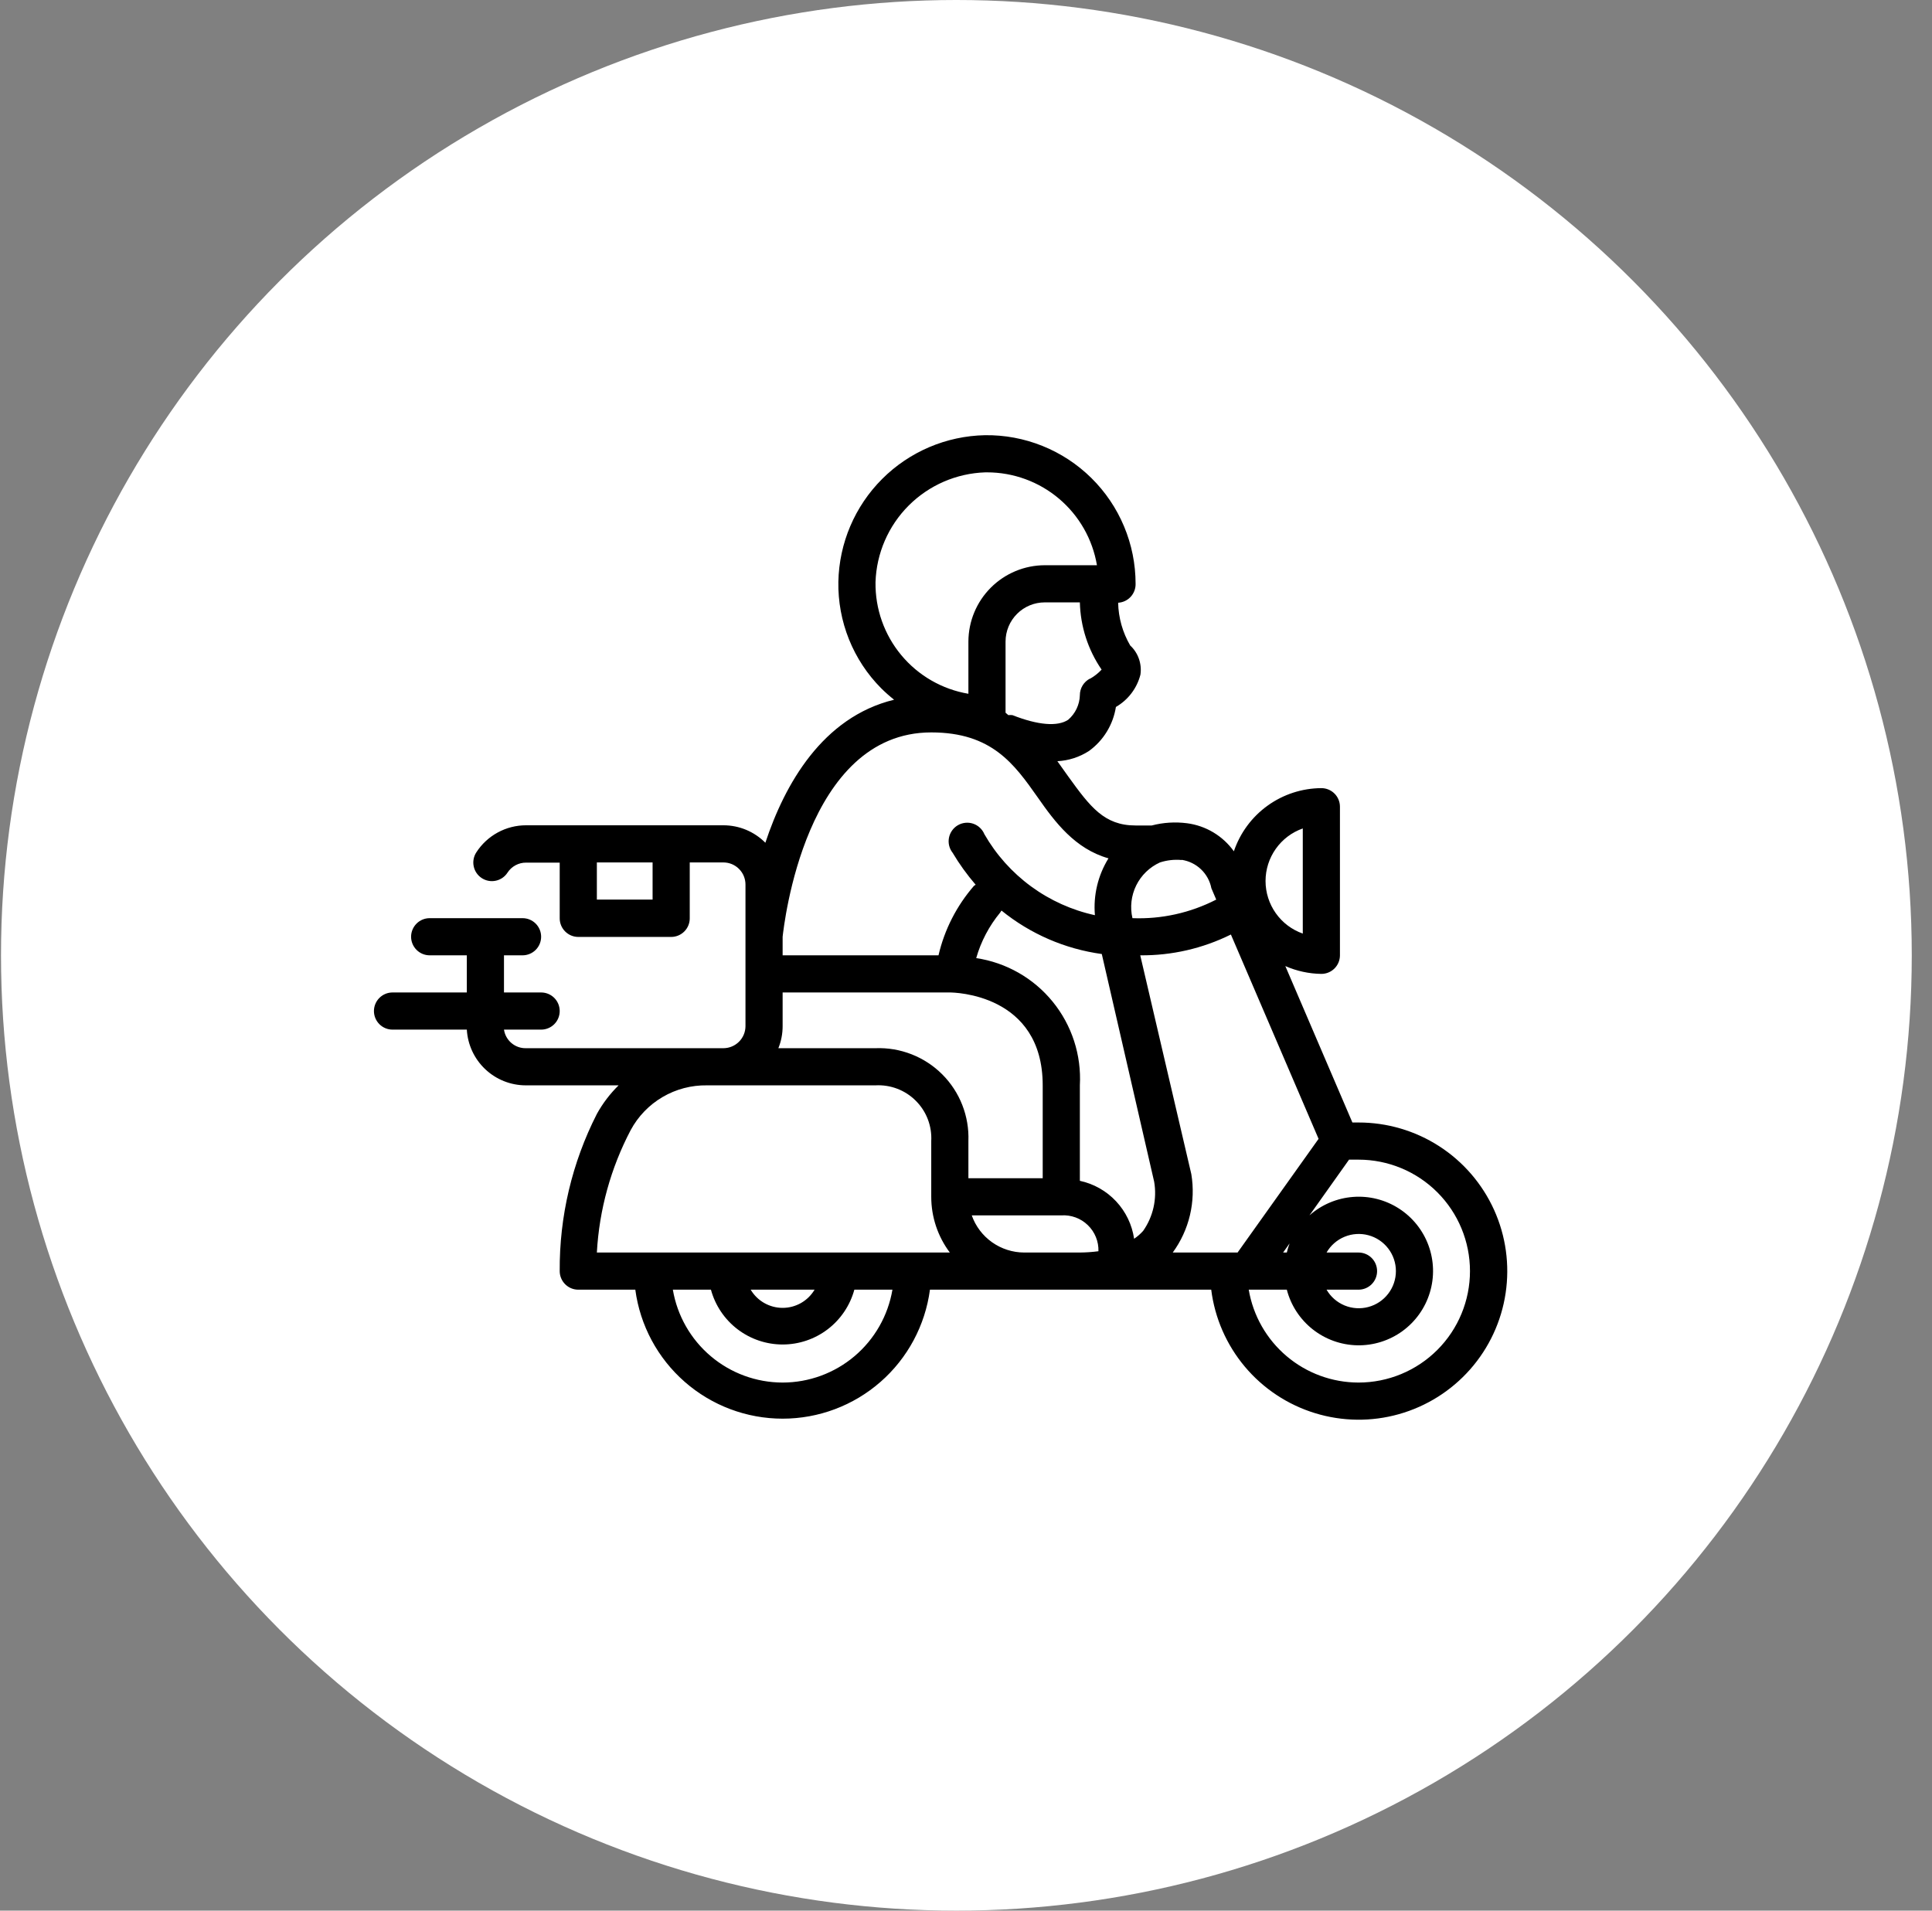
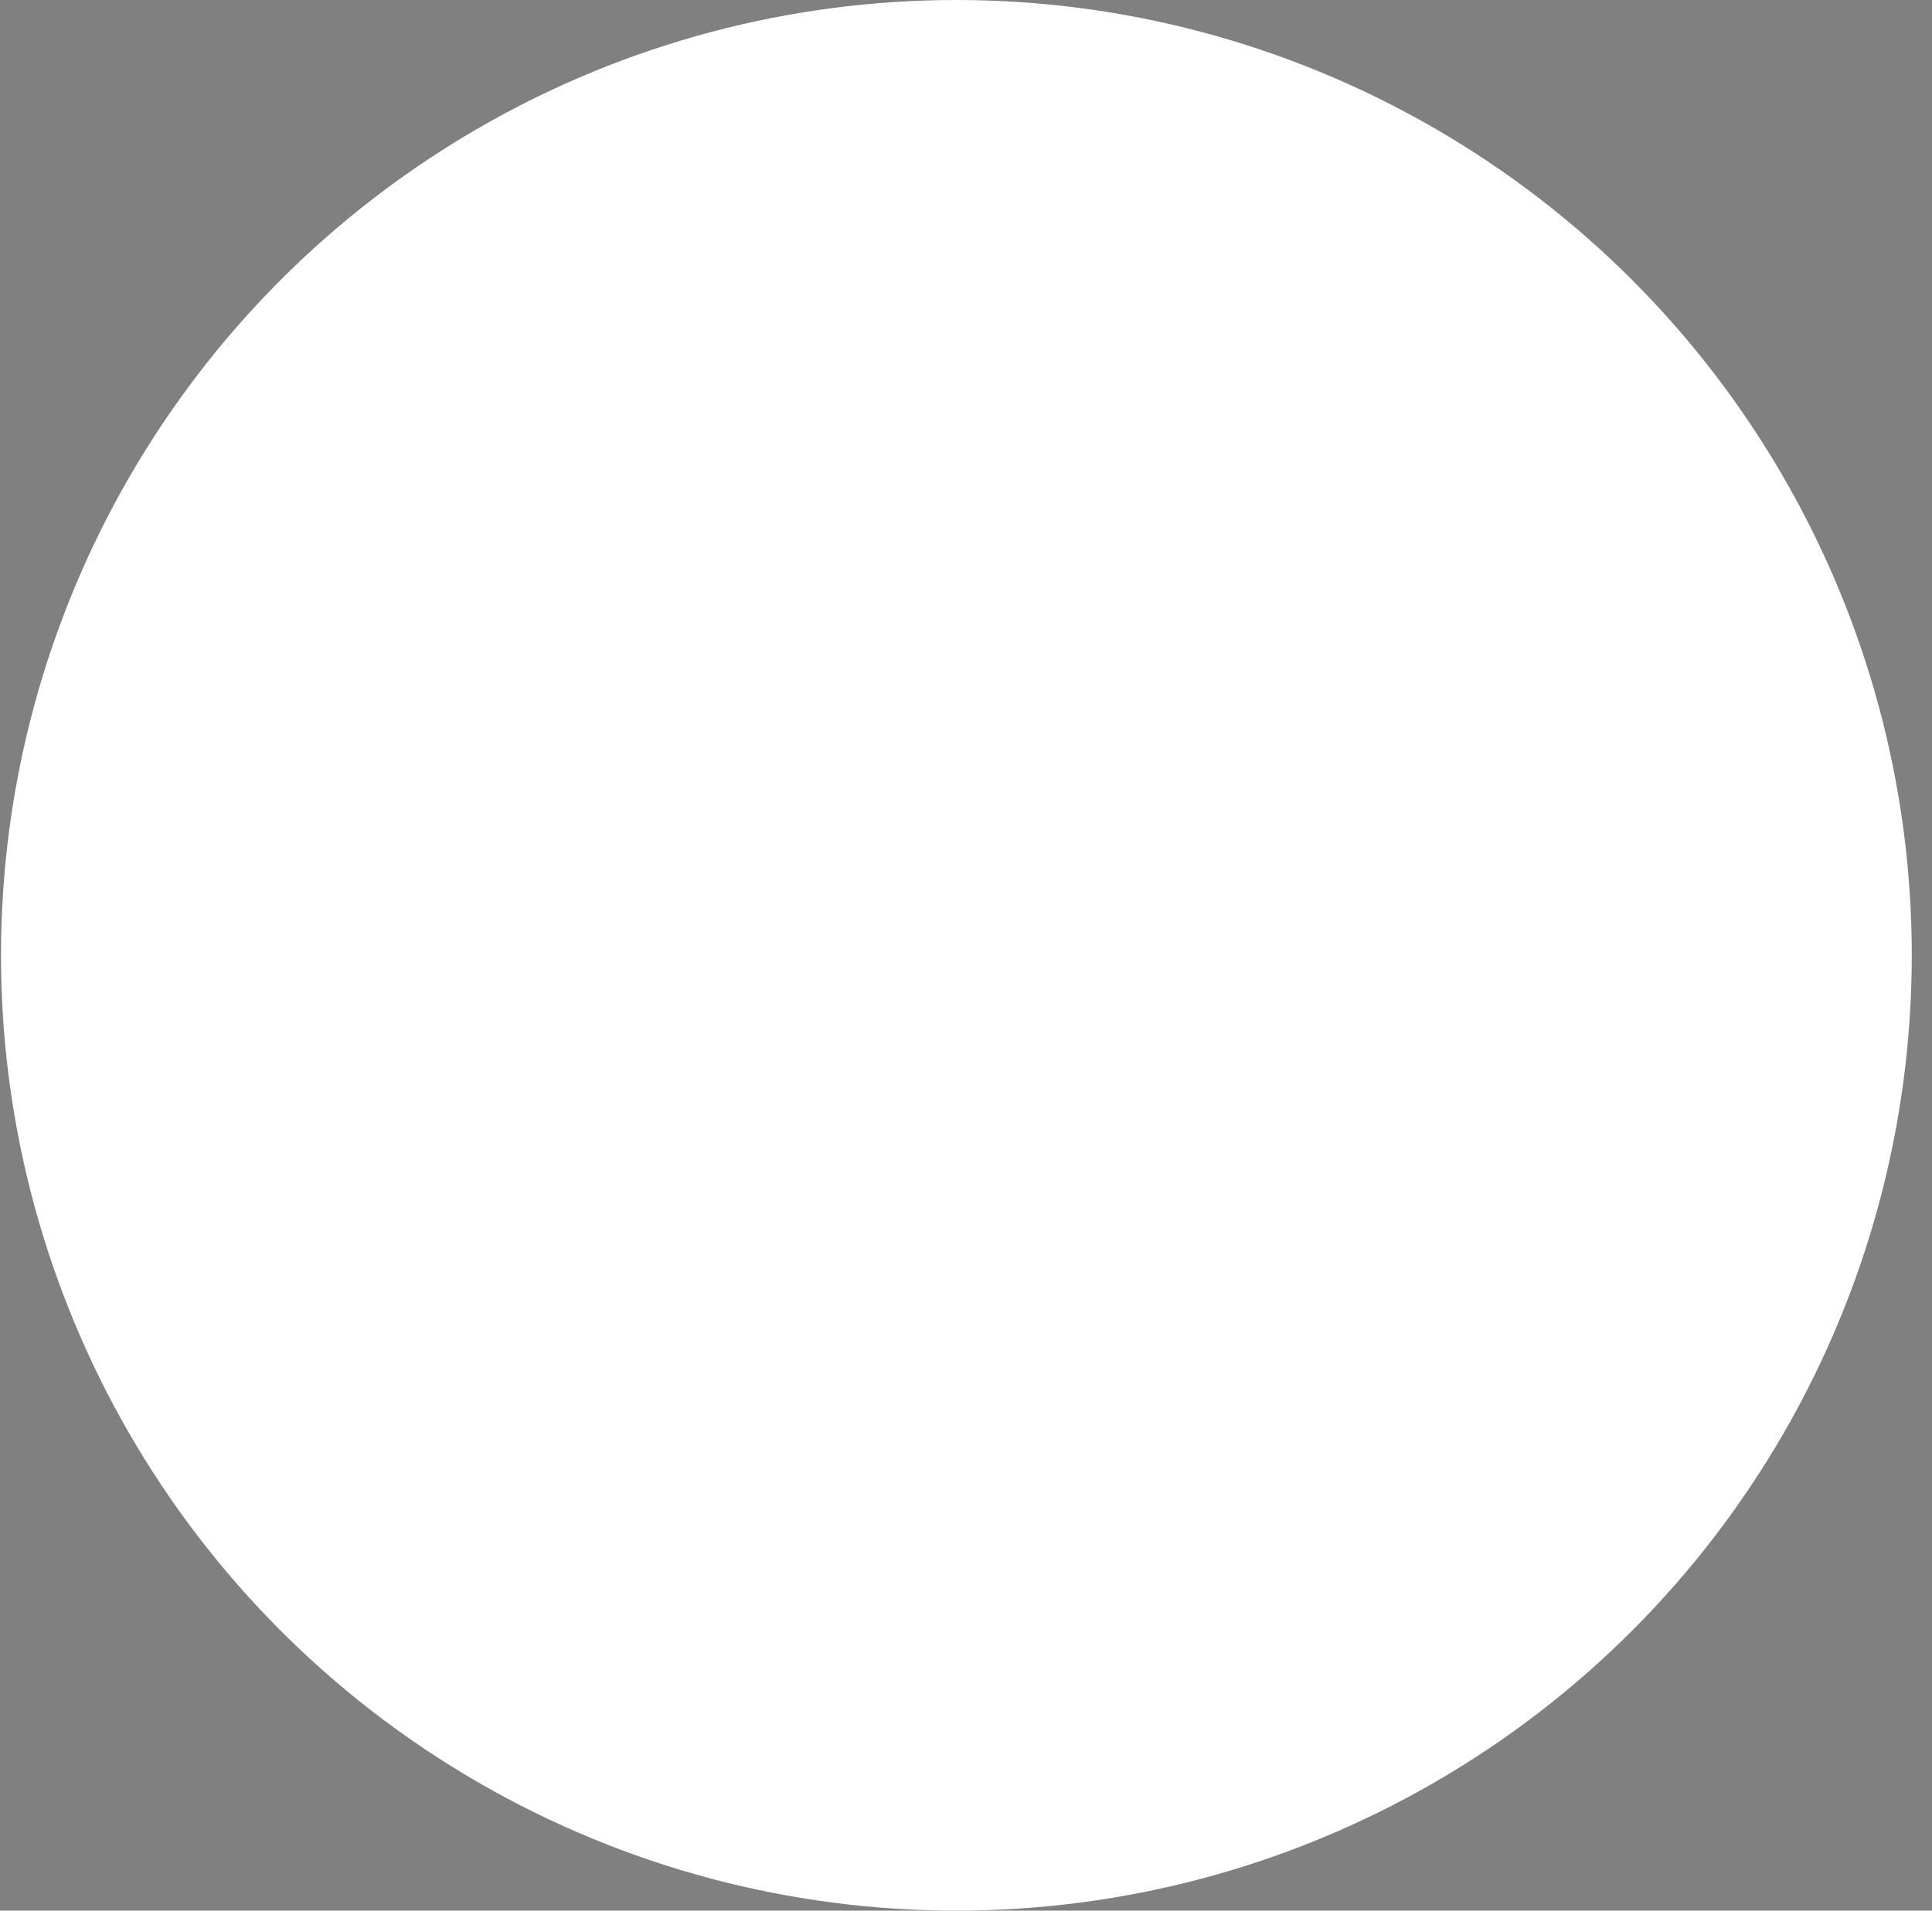
<svg xmlns="http://www.w3.org/2000/svg" width="91" height="90" viewBox="0 0 91 90" fill="none">
  <rect x="0" y="0" width="91" height="90" fill="#808080" stroke="none" />
  <circle cx="45.047" cy="45" r="45" fill="white" />
-   <path d="M63.988 52.875H63.7L60.541 45.507C61.076 45.742 61.654 45.867 62.238 45.875C62.47 45.875 62.693 45.783 62.857 45.619C63.021 45.455 63.113 45.232 63.113 45V38C63.113 37.768 63.021 37.545 62.857 37.381C62.693 37.217 62.47 37.125 62.238 37.125C61.327 37.13 60.44 37.419 59.701 37.953C58.962 38.486 58.409 39.237 58.117 40.1C57.86 39.74 57.531 39.438 57.152 39.21C56.772 38.983 56.35 38.836 55.912 38.779C55.356 38.707 54.792 38.742 54.249 38.884H53.488C52.01 38.884 51.353 38.009 50.321 36.582L49.804 35.856C50.334 35.829 50.847 35.663 51.292 35.375C51.63 35.13 51.916 34.821 52.133 34.465C52.351 34.109 52.496 33.713 52.561 33.301C52.845 33.137 53.094 32.918 53.292 32.657C53.491 32.395 53.635 32.097 53.716 31.779C53.753 31.528 53.728 31.272 53.644 31.032C53.561 30.793 53.42 30.578 53.234 30.405C52.877 29.793 52.681 29.101 52.666 28.392C52.892 28.379 53.104 28.278 53.257 28.112C53.41 27.945 53.493 27.726 53.488 27.5C53.488 26.573 53.304 25.654 52.946 24.799C52.589 23.943 52.064 23.167 51.404 22.516C50.744 21.865 49.961 21.351 49.1 21.005C48.24 20.659 47.319 20.487 46.392 20.5C44.572 20.536 42.837 21.275 41.55 22.562C40.263 23.849 39.524 25.584 39.488 27.404C39.472 28.331 39.642 29.253 39.987 30.114C40.333 30.975 40.847 31.759 41.501 32.417C41.694 32.61 41.899 32.791 42.113 32.96C38.736 33.782 36.959 36.95 36.05 39.697C35.791 39.437 35.483 39.23 35.143 39.088C34.804 38.947 34.44 38.875 34.072 38.875H24.779C24.313 38.874 23.854 38.991 23.444 39.214C23.034 39.437 22.687 39.76 22.434 40.152C22.308 40.347 22.264 40.585 22.313 40.812C22.361 41.039 22.498 41.238 22.693 41.364C22.888 41.491 23.125 41.535 23.352 41.486C23.579 41.438 23.778 41.301 23.904 41.106C23.999 40.96 24.128 40.84 24.281 40.758C24.434 40.675 24.606 40.632 24.779 40.634H26.363V43.259C26.363 43.491 26.456 43.713 26.62 43.877C26.784 44.041 27.006 44.134 27.238 44.134H31.613C31.845 44.134 32.068 44.041 32.232 43.877C32.396 43.713 32.488 43.491 32.488 43.259V40.625H34.072C34.209 40.625 34.344 40.652 34.471 40.704C34.597 40.757 34.712 40.833 34.808 40.93C34.905 41.027 34.982 41.141 35.034 41.268C35.086 41.394 35.113 41.529 35.113 41.666V48.342C35.111 48.617 35 48.88 34.805 49.073C34.61 49.266 34.347 49.375 34.072 49.375H24.779C24.529 49.382 24.285 49.297 24.093 49.135C23.901 48.974 23.775 48.748 23.738 48.5H25.488C25.72 48.5 25.943 48.408 26.107 48.244C26.271 48.08 26.363 47.857 26.363 47.625C26.363 47.393 26.271 47.17 26.107 47.006C25.943 46.842 25.72 46.75 25.488 46.75H23.738V45H24.613C24.845 45 25.068 44.908 25.232 44.744C25.396 44.58 25.488 44.357 25.488 44.125C25.488 43.893 25.396 43.67 25.232 43.506C25.068 43.342 24.845 43.25 24.613 43.25H20.238C20.006 43.25 19.784 43.342 19.62 43.506C19.456 43.67 19.363 43.893 19.363 44.125C19.363 44.357 19.456 44.58 19.62 44.744C19.784 44.908 20.006 45 20.238 45H21.988V46.75H18.488C18.256 46.75 18.034 46.842 17.87 47.006C17.706 47.17 17.613 47.393 17.613 47.625C17.613 47.857 17.706 48.08 17.87 48.244C18.034 48.408 18.256 48.5 18.488 48.5H21.988C22.029 49.209 22.338 49.875 22.854 50.363C23.369 50.851 24.052 51.124 24.762 51.125H29.137C28.732 51.522 28.387 51.976 28.113 52.472C26.945 54.764 26.345 57.303 26.363 59.875C26.363 60.107 26.456 60.33 26.62 60.494C26.784 60.658 27.006 60.75 27.238 60.75H29.924C30.148 62.432 30.976 63.975 32.252 65.092C33.528 66.21 35.167 66.826 36.863 66.826C38.56 66.826 40.199 66.21 41.475 65.092C42.751 63.975 43.578 62.432 43.802 60.75H57.05C57.218 62.087 57.769 63.347 58.635 64.378C59.502 65.41 60.648 66.169 61.936 66.565C63.224 66.962 64.599 66.978 65.896 66.612C67.192 66.246 68.356 65.514 69.247 64.503C70.138 63.492 70.718 62.245 70.917 60.913C71.117 59.58 70.928 58.218 70.373 56.99C69.817 55.763 68.92 54.721 67.787 53.991C66.655 53.261 65.336 52.874 63.988 52.875ZM30.738 42.375H28.113V40.625H30.738V42.375ZM61.363 39.024V43.976C60.85 43.796 60.406 43.461 60.092 43.017C59.778 42.574 59.609 42.044 59.609 41.5C59.609 40.956 59.778 40.426 60.092 39.983C60.406 39.539 60.85 39.204 61.363 39.024ZM55.658 40.502C56.001 40.554 56.32 40.71 56.571 40.95C56.821 41.189 56.992 41.501 57.058 41.841L57.286 42.375C56.068 43.001 54.708 43.303 53.34 43.25C53.219 42.73 53.282 42.185 53.518 41.706C53.754 41.228 54.149 40.846 54.635 40.625C54.965 40.518 55.313 40.479 55.658 40.511V40.502ZM51.344 31.962C51.199 32.036 51.077 32.148 50.992 32.288C50.907 32.427 50.862 32.587 50.863 32.75C50.857 32.97 50.804 33.187 50.709 33.386C50.615 33.584 50.479 33.761 50.312 33.905C49.813 34.237 48.886 34.159 47.687 33.686C47.623 33.679 47.559 33.679 47.495 33.686L47.363 33.572V30.221C47.363 29.732 47.558 29.262 47.904 28.916C48.25 28.569 48.72 28.375 49.209 28.375H50.863C50.891 29.508 51.246 30.608 51.887 31.542C51.729 31.712 51.546 31.856 51.344 31.971V31.962ZM41.238 27.421C41.282 26.064 41.841 24.773 42.801 23.813C43.762 22.853 45.052 22.294 46.41 22.25H46.488C47.73 22.249 48.931 22.688 49.879 23.489C50.828 24.29 51.461 25.401 51.668 26.625H49.209C48.257 26.627 47.343 27.007 46.669 27.681C45.995 28.355 45.616 29.268 45.613 30.221V32.68C44.377 32.471 43.257 31.827 42.455 30.864C41.652 29.901 41.221 28.683 41.238 27.43V27.421ZM43.863 34.5C46.724 34.5 47.775 35.996 48.886 37.571C49.691 38.726 50.636 39.986 52.211 40.432C51.715 41.233 51.491 42.172 51.572 43.11C50.486 42.873 49.462 42.411 48.565 41.754C47.668 41.096 46.919 40.259 46.366 39.295C46.318 39.179 46.246 39.075 46.155 38.99C46.064 38.904 45.955 38.839 45.837 38.799C45.718 38.759 45.592 38.745 45.468 38.758C45.343 38.771 45.223 38.81 45.115 38.873C45.007 38.936 44.914 39.022 44.842 39.124C44.77 39.226 44.72 39.343 44.697 39.466C44.674 39.589 44.677 39.715 44.707 39.837C44.737 39.958 44.792 40.072 44.87 40.17C45.187 40.702 45.55 41.206 45.955 41.675L45.876 41.727C45.06 42.666 44.486 43.789 44.205 45H36.863V44.125C36.925 43.591 37.922 34.5 43.863 34.5ZM36.863 48.334V46.75H44.738C44.913 46.75 49.113 46.802 49.113 51.125V55.5H45.613V53.75C45.635 53.169 45.537 52.591 45.325 52.05C45.113 51.509 44.792 51.018 44.381 50.607C43.97 50.196 43.479 49.875 42.938 49.663C42.398 49.451 41.819 49.353 41.238 49.375H36.662C36.796 49.044 36.864 48.691 36.863 48.334ZM36.863 65.125C35.623 65.124 34.424 64.684 33.478 63.883C32.531 63.082 31.899 61.972 31.692 60.75H33.486C33.687 61.491 34.127 62.146 34.738 62.613C35.348 63.079 36.095 63.332 36.863 63.332C37.632 63.332 38.379 63.079 38.989 62.613C39.599 62.146 40.039 61.491 40.241 60.75H42.035C41.828 61.972 41.195 63.082 40.249 63.883C39.302 64.684 38.103 65.124 36.863 65.125ZM35.358 60.75H38.368C38.213 61.011 37.993 61.227 37.729 61.378C37.465 61.528 37.167 61.607 36.863 61.607C36.56 61.607 36.261 61.528 35.997 61.378C35.733 61.227 35.513 61.011 35.358 60.75ZM28.113 59C28.225 56.986 28.768 55.02 29.706 53.234C30.054 52.586 30.574 52.047 31.208 51.675C31.842 51.303 32.567 51.113 33.302 51.125H41.238C41.588 51.106 41.938 51.161 42.265 51.286C42.592 51.411 42.889 51.604 43.136 51.852C43.384 52.099 43.577 52.396 43.702 52.723C43.827 53.05 43.882 53.4 43.863 53.75V56.375C43.863 57.322 44.17 58.243 44.738 59H28.113ZM48.238 59C47.697 58.998 47.169 58.829 46.727 58.516C46.285 58.203 45.951 57.761 45.771 57.25H49.988C50.217 57.235 50.446 57.268 50.661 57.347C50.876 57.426 51.072 57.549 51.236 57.708C51.401 57.867 51.531 58.058 51.617 58.27C51.704 58.482 51.745 58.71 51.738 58.939C51.448 58.977 51.156 58.998 50.863 59H48.238ZM53.847 57.976C53.721 58.119 53.577 58.246 53.418 58.352C53.322 57.691 53.026 57.075 52.569 56.587C52.112 56.099 51.517 55.762 50.863 55.622V51.125C50.942 49.697 50.485 48.291 49.582 47.183C48.679 46.074 47.395 45.343 45.981 45.131C46.205 44.346 46.589 43.617 47.109 42.987C47.132 42.957 47.153 42.925 47.171 42.891C48.529 43.993 50.163 44.701 51.896 44.939L54.363 55.666C54.502 56.474 54.316 57.304 53.847 57.976ZM56.113 55.307L53.707 45C55.188 45.014 56.651 44.678 57.977 44.02L62.107 53.645L58.292 59H55.238C55.622 58.474 55.898 57.876 56.048 57.242C56.198 56.608 56.22 55.95 56.113 55.307ZM63.988 59H62.483C62.676 58.666 62.973 58.406 63.329 58.258C63.685 58.111 64.08 58.085 64.452 58.185C64.824 58.284 65.153 58.504 65.387 58.81C65.622 59.115 65.749 59.49 65.749 59.875C65.749 60.26 65.622 60.635 65.387 60.94C65.153 61.246 64.824 61.466 64.452 61.565C64.08 61.665 63.685 61.639 63.329 61.492C62.973 61.344 62.676 61.084 62.483 60.75H63.988C64.22 60.75 64.443 60.658 64.607 60.494C64.771 60.33 64.863 60.107 64.863 59.875C64.863 59.643 64.771 59.42 64.607 59.256C64.443 59.092 64.22 59 63.988 59ZM60.436 59L60.742 58.571C60.689 58.711 60.645 58.854 60.611 59H60.436ZM63.988 65.125C62.748 65.124 61.549 64.684 60.603 63.883C59.656 63.082 59.024 61.972 58.817 60.75H60.611C60.802 61.488 61.23 62.143 61.828 62.616C62.426 63.089 63.163 63.354 63.925 63.37C64.687 63.386 65.434 63.152 66.052 62.705C66.669 62.258 67.124 61.621 67.346 60.891C67.569 60.162 67.547 59.38 67.284 58.664C67.021 57.948 66.532 57.338 65.89 56.926C65.249 56.514 64.49 56.322 63.73 56.381C62.97 56.439 62.249 56.744 61.678 57.25L63.542 54.625C63.691 54.625 63.84 54.625 63.988 54.625C65.381 54.625 66.716 55.178 67.701 56.163C68.685 57.147 69.238 58.483 69.238 59.875C69.238 61.267 68.685 62.603 67.701 63.587C66.716 64.572 65.381 65.125 63.988 65.125Z" fill="black" />
</svg>